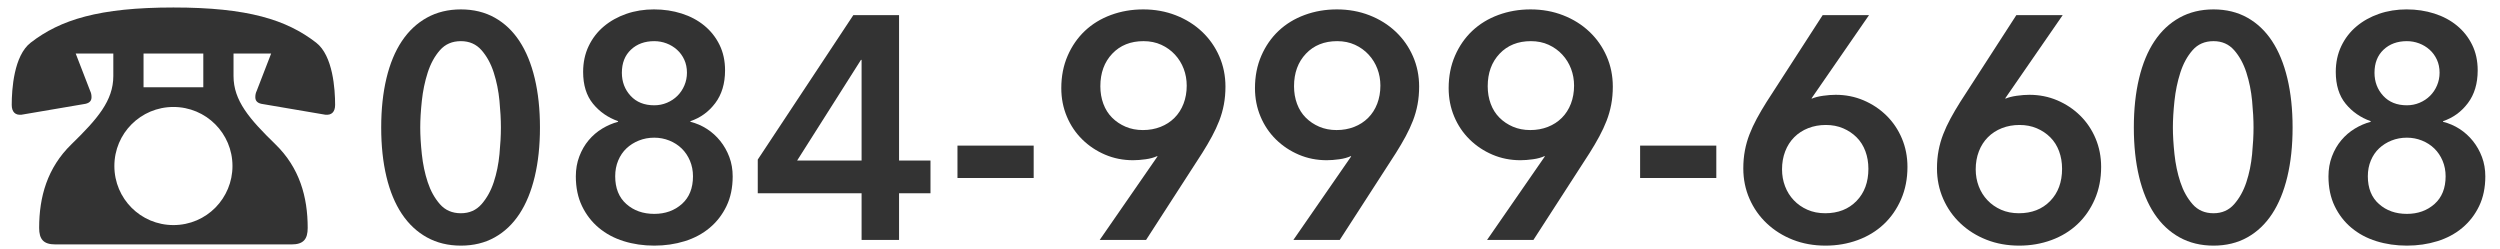
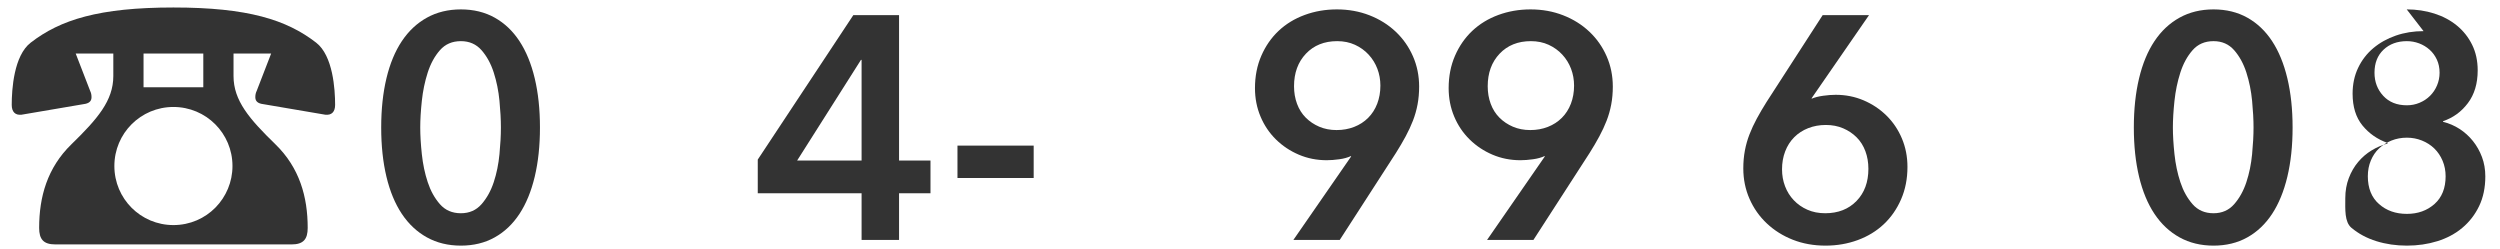
<svg xmlns="http://www.w3.org/2000/svg" version="1.1" viewBox="0 0 1072.207 106.918">
  <defs>
    <style>
      .cls-1 {
        fill: #333;
      }
    </style>
  </defs>
  <g>
    <g id="_レイヤー_1" data-name="レイヤー_1">
      <path class="cls-1" d="M48.599,22.963h-16.131l6.181,15.98c.453.904.603,1.809.603,2.714,0,1.356-.603,2.412-2.562,2.864l-27.438,4.673c-2.713.301-4.221-1.206-4.221-4.221,0-6.633.904-21.106,8.141-26.684C25.835,8.49,42.418,3.214,74.378,3.214s48.543,5.276,61.208,15.076c7.236,5.578,8.141,20.051,8.141,26.684,0,3.015-1.508,4.522-4.221,4.221l-27.438-4.673c-1.959-.452-2.562-1.508-2.562-2.864,0-.905.15-1.81.603-2.714l6.181-15.98h-16.131v9.648c0,10.553,6.784,18.393,17.94,29.247,10.402,10.101,13.87,22.613,13.87,35.88,0,4.824-1.81,7.086-6.935,7.086H23.724c-5.125,0-6.935-2.262-6.935-7.086,0-13.267,3.468-25.779,13.87-35.88,11.156-10.854,17.94-18.694,17.94-29.247v-9.648ZM99.706,71.205c0-14.021-11.307-25.327-25.327-25.327s-25.327,11.307-25.327,25.327,11.307,25.327,25.327,25.327c14.322,0,25.327-11.608,25.327-25.327ZM87.193,22.963h-25.629v14.473h25.629v-14.473Z" />
      <g>
        <path class="cls-1" d="M231.578,54.689c0,7.809-.749,14.843-2.247,21.107-1.498,6.264-3.677,11.574-6.537,15.933-2.86,4.357-6.4,7.717-10.622,10.076-4.222,2.36-9.056,3.541-14.503,3.541s-10.305-1.181-14.571-3.541c-4.269-2.359-7.854-5.719-10.758-10.076-2.907-4.358-5.107-9.669-6.604-15.933-1.498-6.265-2.247-13.299-2.247-21.107s.749-14.844,2.247-21.107c1.498-6.264,3.698-11.575,6.604-15.933,2.904-4.358,6.489-7.715,10.758-10.077,4.266-2.36,9.124-3.541,14.571-3.541s10.281,1.181,14.503,3.541c4.221,2.362,7.762,5.719,10.622,10.077,2.86,4.357,5.039,9.668,6.537,15.933,1.498,6.264,2.247,13.3,2.247,21.107ZM214.828,54.689c0-3.357-.204-7.171-.613-11.439-.409-4.266-1.226-8.307-2.451-12.12-1.226-3.813-2.975-7.013-5.243-9.601-2.271-2.587-5.222-3.881-8.852-3.881-3.724,0-6.719,1.293-8.988,3.881-2.27,2.587-4.017,5.788-5.243,9.601-1.226,3.812-2.066,7.854-2.519,12.12-.456,4.268-.681,8.082-.681,11.439s.226,7.172.681,11.438c.453,4.269,1.293,8.262,2.519,11.983,1.226,3.724,2.973,6.877,5.243,9.465,2.269,2.587,5.264,3.881,8.988,3.881,3.63,0,6.581-1.294,8.852-3.881,2.268-2.588,4.017-5.741,5.243-9.465,1.226-3.722,2.042-7.715,2.451-11.983.409-4.267.613-8.079.613-11.438Z" />
-         <path class="cls-1" d="M280.531,4.031c4.166,0,8.104.591,11.819,1.77,3.715,1.181,6.954,2.907,9.715,5.175,2.762,2.271,4.937,5.017,6.521,8.239,1.585,3.224,2.379,6.877,2.379,10.962,0,5.63-1.396,10.305-4.188,14.026-2.792,3.724-6.347,6.311-10.668,7.762v.272c2.543.636,4.905,1.657,7.085,3.063,2.179,1.409,4.087,3.132,5.724,5.175,1.634,2.043,2.93,4.337,3.883,6.877.953,2.543,1.432,5.311,1.432,8.307,0,4.813-.885,9.056-2.656,12.732-1.77,3.677-4.177,6.788-7.217,9.328-3.042,2.543-6.604,4.449-10.69,5.72-4.085,1.271-8.443,1.906-13.073,1.906s-8.988-.636-13.073-1.906c-4.085-1.271-7.649-3.177-10.69-5.72-3.042-2.54-5.447-5.651-7.217-9.328-1.771-3.677-2.655-7.919-2.655-12.732,0-3.085.498-5.944,1.498-8.579.998-2.632,2.336-4.947,4.018-6.945,1.679-1.995,3.608-3.653,5.787-4.97,2.179-1.315,4.447-2.292,6.809-2.928v-.272c-4.358-1.543-7.945-4.039-10.758-7.49-2.815-3.449-4.222-7.988-4.222-13.618,0-4.085.792-7.783,2.376-11.099,1.585-3.312,3.76-6.128,6.522-8.443,2.762-2.315,5.979-4.106,9.647-5.379,3.668-1.27,7.632-1.906,11.89-1.906ZM280.599,59.046c-2.362,0-4.562.41-6.604,1.231s-3.813,1.937-5.311,3.35c-1.498,1.413-2.679,3.145-3.541,5.196-.864,2.051-1.293,4.309-1.293,6.768,0,5.107,1.587,9.073,4.766,11.898,3.177,2.826,7.17,4.239,11.983,4.239,4.719,0,8.668-1.413,11.847-4.239,3.177-2.825,4.767-6.791,4.767-11.898,0-2.37-.432-4.581-1.294-6.632-.864-2.051-2.042-3.805-3.541-5.264-1.498-1.458-3.268-2.597-5.311-3.418-2.042-.821-4.2-1.231-6.468-1.231ZM280.599,17.649c-4.085,0-7.421,1.221-10.009,3.66s-3.881,5.736-3.881,9.89c0,3.885,1.247,7.183,3.745,9.894,2.496,2.711,5.877,4.064,10.145,4.064,1.907,0,3.722-.359,5.447-1.083,1.723-.723,3.221-1.717,4.494-2.981,1.27-1.264,2.268-2.755,2.996-4.473.725-1.715,1.089-3.523,1.089-5.421,0-2.077-.387-3.949-1.158-5.622-.772-1.672-1.817-3.094-3.132-4.268-1.317-1.175-2.815-2.077-4.494-2.711-1.681-.632-3.428-.949-5.243-.949Z" />
        <path class="cls-1" d="M369.52,82.877h-44.529v-14.435l40.989-61.96h19.609v62.369h13.481v14.026h-13.481v20.018h-16.069v-20.018ZM369.52,25.683h-.272l-27.372,43.168h27.644V25.683Z" />
        <path class="cls-1" d="M443.326,76.34h-32.682v-13.89h32.682v13.89Z" />
-         <path class="cls-1" d="M471.649,102.895l24.784-35.814-.136-.136c-1.362.636-3.019,1.089-4.97,1.361-1.954.272-3.745.408-5.379.408-4.269,0-8.262-.793-11.984-2.383-3.723-1.587-6.992-3.766-9.805-6.536-2.815-2.769-5.017-6.036-6.604-9.805-1.589-3.766-2.383-7.83-2.383-12.188,0-5.083.906-9.713,2.724-13.89,1.815-4.175,4.29-7.739,7.421-10.69,3.132-2.949,6.854-5.22,11.167-6.809,4.311-1.587,8.919-2.383,13.822-2.383,4.992,0,9.645.84,13.958,2.519,4.311,1.681,8.056,4.017,11.235,7.013,3.176,2.996,5.651,6.515,7.421,10.554,1.77,4.041,2.655,8.375,2.655,13.005,0,2.723-.228,5.29-.681,7.694-.456,2.406-1.113,4.722-1.975,6.945-.864,2.226-1.907,4.473-3.132,6.74-1.226,2.271-2.61,4.63-4.153,7.081l-24.103,37.312h-19.882ZM508.961,36.713c0-2.541-.432-4.947-1.294-7.217-.864-2.268-2.11-4.29-3.745-6.06-1.634-1.77-3.587-3.177-5.855-4.221-2.271-1.042-4.813-1.566-7.626-1.566-5.539,0-10.009,1.793-13.414,5.379-3.404,3.587-5.106,8.239-5.106,13.958,0,2.724.43,5.243,1.294,7.558.861,2.315,2.11,4.29,3.745,5.924,1.634,1.634,3.562,2.928,5.788,3.881,2.223.953,4.698,1.43,7.421,1.43s5.243-.453,7.558-1.361c2.315-.906,4.311-2.2,5.992-3.881,1.679-1.679,2.972-3.698,3.881-6.06.906-2.36,1.362-4.947,1.362-7.762Z" />
        <path class="cls-1" d="M554.715,102.895l24.784-35.814-.137-.136c-1.361.636-3.02,1.089-4.971,1.361-1.953.272-3.744.408-5.379.408-4.268,0-8.262-.793-11.983-2.383-3.724-1.587-6.991-3.766-9.805-6.536-2.814-2.769-5.017-6.036-6.604-9.805-1.589-3.766-2.383-7.83-2.383-12.188,0-5.083.906-9.713,2.724-13.89,1.814-4.175,4.289-7.739,7.421-10.69,3.133-2.949,6.854-5.22,11.167-6.809,4.311-1.587,8.92-2.383,13.822-2.383,4.991,0,9.645.84,13.958,2.519,4.311,1.681,8.056,4.017,11.234,7.013,3.177,2.996,5.651,6.515,7.421,10.554,1.771,4.041,2.656,8.375,2.656,13.005,0,2.723-.228,5.29-.682,7.694-.455,2.406-1.112,4.722-1.975,6.945-.863,2.226-1.906,4.473-3.132,6.74-1.226,2.271-2.61,4.63-4.153,7.081l-24.103,37.312h-19.882ZM592.026,36.713c0-2.541-.432-4.947-1.293-7.217-.864-2.268-2.111-4.29-3.745-6.06-1.634-1.77-3.588-3.177-5.855-4.221-2.271-1.042-4.813-1.566-7.626-1.566-5.538,0-10.009,1.793-13.413,5.379-3.404,3.587-5.106,8.239-5.106,13.958,0,2.724.43,5.243,1.293,7.558.862,2.315,2.111,4.29,3.745,5.924,1.634,1.634,3.562,2.928,5.787,3.881,2.224.953,4.698,1.43,7.422,1.43s5.243-.453,7.558-1.361c2.315-.906,4.312-2.2,5.992-3.881,1.679-1.679,2.973-3.698,3.881-6.06.906-2.36,1.361-4.947,1.361-7.762Z" />
        <path class="cls-1" d="M637.78,102.895l24.784-35.814-.137-.136c-1.361.636-3.02,1.089-4.971,1.361-1.953.272-3.744.408-5.379.408-4.268,0-8.262-.793-11.983-2.383-3.724-1.587-6.991-3.766-9.805-6.536-2.814-2.769-5.017-6.036-6.604-9.805-1.589-3.766-2.383-7.83-2.383-12.188,0-5.083.906-9.713,2.724-13.89,1.814-4.175,4.289-7.739,7.421-10.69,3.133-2.949,6.854-5.22,11.167-6.809,4.311-1.587,8.92-2.383,13.822-2.383,4.991,0,9.645.84,13.958,2.519,4.311,1.681,8.056,4.017,11.234,7.013,3.177,2.996,5.651,6.515,7.421,10.554,1.771,4.041,2.656,8.375,2.656,13.005,0,2.723-.228,5.29-.682,7.694-.455,2.406-1.112,4.722-1.975,6.945-.863,2.226-1.906,4.473-3.132,6.74-1.226,2.271-2.61,4.63-4.153,7.081l-24.103,37.312h-19.882ZM675.092,36.713c0-2.541-.432-4.947-1.293-7.217-.864-2.268-2.111-4.29-3.745-6.06-1.634-1.77-3.588-3.177-5.855-4.221-2.271-1.042-4.813-1.566-7.626-1.566-5.538,0-10.009,1.793-13.413,5.379-3.404,3.587-5.106,8.239-5.106,13.958,0,2.724.43,5.243,1.293,7.558.862,2.315,2.111,4.29,3.745,5.924,1.634,1.634,3.562,2.928,5.787,3.881,2.224.953,4.698,1.43,7.422,1.43s5.243-.453,7.558-1.361c2.315-.906,4.312-2.2,5.992-3.881,1.679-1.679,2.973-3.698,3.881-6.06.906-2.36,1.361-4.947,1.361-7.762Z" />
-         <path class="cls-1" d="M736.097,76.34h-32.682v-13.89h32.682v13.89Z" />
        <path class="cls-1" d="M801.597,6.482l-24.647,35.678.136.136c1.271-.544,2.881-.953,4.834-1.226,1.951-.272,3.745-.408,5.379-.408,4.267,0,8.26.796,11.983,2.383,3.722,1.59,6.99,3.769,9.805,6.537,2.813,2.77,5.016,6.038,6.604,9.805,1.588,3.768,2.384,7.83,2.384,12.188,0,5.085-.909,9.715-2.724,13.89-1.817,4.177-4.29,7.741-7.422,10.69-3.132,2.951-6.855,5.221-11.166,6.809-4.313,1.587-8.92,2.383-13.822,2.383-5.085,0-9.76-.841-14.026-2.52-4.268-1.679-7.989-4.017-11.166-7.013-3.179-2.996-5.651-6.513-7.422-10.554-1.771-4.038-2.655-8.375-2.655-13.005,0-2.724.226-5.287.681-7.694.453-2.404,1.111-4.719,1.975-6.944.862-2.224,1.906-4.471,3.132-6.741,1.226-2.268,2.609-4.63,4.153-7.081l24.104-37.312h19.882ZM764.284,72.663c0,2.543.43,4.949,1.294,7.218.861,2.271,2.11,4.269,3.745,5.991,1.634,1.726,3.585,3.088,5.855,4.086,2.268,1,4.811,1.498,7.626,1.498,5.536,0,10.009-1.747,13.413-5.243,3.404-3.494,5.106-8.103,5.106-13.822,0-2.723-.432-5.242-1.294-7.558-.863-2.314-2.11-4.289-3.744-5.924-1.635-1.634-3.564-2.928-5.788-3.881-2.226-.953-4.698-1.43-7.421-1.43s-5.243.455-7.559,1.362c-2.314.908-4.312,2.202-5.991,3.881s-2.975,3.7-3.881,6.06c-.909,2.362-1.362,4.949-1.362,7.762Z" />
-         <path class="cls-1" d="M884.662,6.482l-24.647,35.678.136.136c1.271-.544,2.881-.953,4.834-1.226,1.951-.272,3.745-.408,5.379-.408,4.267,0,8.26.796,11.983,2.383,3.722,1.59,6.99,3.769,9.805,6.537,2.813,2.77,5.016,6.038,6.604,9.805,1.588,3.768,2.384,7.83,2.384,12.188,0,5.085-.909,9.715-2.724,13.89-1.817,4.177-4.29,7.741-7.422,10.69-3.132,2.951-6.855,5.221-11.166,6.809-4.313,1.587-8.92,2.383-13.822,2.383-5.085,0-9.76-.841-14.026-2.52-4.268-1.679-7.989-4.017-11.166-7.013-3.179-2.996-5.651-6.513-7.422-10.554-1.771-4.038-2.655-8.375-2.655-13.005,0-2.724.226-5.287.681-7.694.453-2.404,1.111-4.719,1.975-6.944.862-2.224,1.906-4.471,3.132-6.741,1.226-2.268,2.609-4.63,4.153-7.081l24.104-37.312h19.882ZM847.35,72.663c0,2.543.43,4.949,1.294,7.218.861,2.271,2.11,4.269,3.745,5.991,1.634,1.726,3.585,3.088,5.855,4.086,2.268,1,4.811,1.498,7.626,1.498,5.536,0,10.009-1.747,13.413-5.243,3.404-3.494,5.106-8.103,5.106-13.822,0-2.723-.432-5.242-1.294-7.558-.863-2.314-2.11-4.289-3.744-5.924-1.635-1.634-3.564-2.928-5.788-3.881-2.226-.953-4.698-1.43-7.421-1.43s-5.243.455-7.559,1.362c-2.314.908-4.312,2.202-5.991,3.881s-2.975,3.7-3.881,6.06c-.909,2.362-1.362,4.949-1.362,7.762Z" />
        <path class="cls-1" d="M983.252,54.689c0,7.809-.749,14.843-2.247,21.107-1.498,6.264-3.677,11.574-6.537,15.933-2.859,4.357-6.399,7.717-10.621,10.076-4.222,2.36-9.056,3.541-14.503,3.541s-10.305-1.181-14.571-3.541c-4.268-2.359-7.854-5.719-10.758-10.076-2.906-4.358-5.106-9.669-6.604-15.933-1.498-6.265-2.247-13.299-2.247-21.107s.749-14.844,2.247-21.107c1.498-6.264,3.698-11.575,6.604-15.933,2.904-4.358,6.49-7.715,10.758-10.077,4.267-2.36,9.124-3.541,14.571-3.541s10.281,1.181,14.503,3.541c4.222,2.362,7.762,5.719,10.621,10.077,2.86,4.357,5.039,9.668,6.537,15.933,1.498,6.264,2.247,13.3,2.247,21.107ZM966.502,54.689c0-3.357-.204-7.171-.613-11.439-.408-4.266-1.226-8.307-2.451-12.12-1.226-3.813-2.975-7.013-5.242-9.601-2.271-2.587-5.222-3.881-8.852-3.881-3.724,0-6.72,1.293-8.987,3.881-2.271,2.587-4.018,5.788-5.243,9.601-1.226,3.812-2.066,7.854-2.52,12.12-.455,4.268-.681,8.082-.681,11.439s.226,7.172.681,11.438c.453,4.269,1.294,8.262,2.52,11.983,1.226,3.724,2.973,6.877,5.243,9.465,2.268,2.587,5.264,3.881,8.987,3.881,3.63,0,6.581-1.294,8.852-3.881,2.268-2.588,4.017-5.741,5.242-9.465,1.226-3.722,2.043-7.715,2.451-11.983.409-4.267.613-8.079.613-11.438Z" />
-         <path class="cls-1" d="M1032.205,4.031c4.166,0,8.104.591,11.819,1.77,3.715,1.181,6.954,2.907,9.716,5.175,2.762,2.271,4.936,5.017,6.521,8.239,1.585,3.224,2.379,6.877,2.379,10.962,0,5.63-1.396,10.305-4.188,14.026-2.792,3.724-6.348,6.311-10.669,7.762v.272c2.543.636,4.904,1.657,7.086,3.063,2.179,1.409,4.087,3.132,5.724,5.175,1.634,2.043,2.93,4.337,3.883,6.877.953,2.543,1.432,5.311,1.432,8.307,0,4.813-.885,9.056-2.655,12.732s-4.177,6.788-7.217,9.328c-3.043,2.543-6.604,4.449-10.69,5.72-4.085,1.271-8.442,1.906-13.072,1.906s-8.988-.636-13.073-1.906-7.649-3.177-10.69-5.72c-3.042-2.54-5.446-5.651-7.217-9.328s-2.655-7.919-2.655-12.732c0-3.085.498-5.944,1.498-8.579.998-2.632,2.336-4.947,4.017-6.945,1.679-1.995,3.609-3.653,5.788-4.97,2.179-1.315,4.446-2.292,6.809-2.928v-.272c-4.357-1.543-7.945-4.039-10.758-7.49-2.815-3.449-4.222-7.988-4.222-13.618,0-4.085.792-7.783,2.377-11.099,1.585-3.312,3.76-6.128,6.521-8.443s5.979-4.106,9.647-5.379c3.668-1.27,7.632-1.906,11.89-1.906ZM1032.273,59.046c-2.362,0-4.562.41-6.605,1.231-2.042.821-3.812,1.937-5.311,3.35s-2.679,3.145-3.54,5.196c-.864,2.051-1.294,4.309-1.294,6.768,0,5.107,1.587,9.073,4.766,11.898,3.177,2.826,7.171,4.239,11.984,4.239,4.719,0,8.668-1.413,11.847-4.239,3.177-2.825,4.767-6.791,4.767-11.898,0-2.37-.433-4.581-1.294-6.632-.864-2.051-2.043-3.805-3.541-5.264-1.497-1.458-3.268-2.597-5.311-3.418s-4.2-1.231-6.468-1.231ZM1032.273,17.649c-4.086,0-7.422,1.221-10.01,3.66-2.587,2.438-3.881,5.736-3.881,9.89,0,3.885,1.247,7.183,3.745,9.894,2.496,2.711,5.877,4.064,10.146,4.064,1.906,0,3.721-.359,5.446-1.083,1.724-.723,3.222-1.717,4.494-2.981,1.271-1.264,2.269-2.755,2.996-4.473.726-1.715,1.089-3.523,1.089-5.421,0-2.077-.387-3.949-1.157-5.622-.772-1.672-1.817-3.094-3.132-4.268-1.317-1.175-2.815-2.077-4.494-2.711-1.681-.632-3.428-.949-5.242-.949Z" />
+         <path class="cls-1" d="M1032.205,4.031c4.166,0,8.104.591,11.819,1.77,3.715,1.181,6.954,2.907,9.716,5.175,2.762,2.271,4.936,5.017,6.521,8.239,1.585,3.224,2.379,6.877,2.379,10.962,0,5.63-1.396,10.305-4.188,14.026-2.792,3.724-6.348,6.311-10.669,7.762v.272c2.543.636,4.904,1.657,7.086,3.063,2.179,1.409,4.087,3.132,5.724,5.175,1.634,2.043,2.93,4.337,3.883,6.877.953,2.543,1.432,5.311,1.432,8.307,0,4.813-.885,9.056-2.655,12.732s-4.177,6.788-7.217,9.328c-3.043,2.543-6.604,4.449-10.69,5.72-4.085,1.271-8.442,1.906-13.072,1.906s-8.988-.636-13.073-1.906-7.649-3.177-10.69-5.72s-2.655-7.919-2.655-12.732c0-3.085.498-5.944,1.498-8.579.998-2.632,2.336-4.947,4.017-6.945,1.679-1.995,3.609-3.653,5.788-4.97,2.179-1.315,4.446-2.292,6.809-2.928v-.272c-4.357-1.543-7.945-4.039-10.758-7.49-2.815-3.449-4.222-7.988-4.222-13.618,0-4.085.792-7.783,2.377-11.099,1.585-3.312,3.76-6.128,6.521-8.443s5.979-4.106,9.647-5.379c3.668-1.27,7.632-1.906,11.89-1.906ZM1032.273,59.046c-2.362,0-4.562.41-6.605,1.231-2.042.821-3.812,1.937-5.311,3.35s-2.679,3.145-3.54,5.196c-.864,2.051-1.294,4.309-1.294,6.768,0,5.107,1.587,9.073,4.766,11.898,3.177,2.826,7.171,4.239,11.984,4.239,4.719,0,8.668-1.413,11.847-4.239,3.177-2.825,4.767-6.791,4.767-11.898,0-2.37-.433-4.581-1.294-6.632-.864-2.051-2.043-3.805-3.541-5.264-1.497-1.458-3.268-2.597-5.311-3.418s-4.2-1.231-6.468-1.231ZM1032.273,17.649c-4.086,0-7.422,1.221-10.01,3.66-2.587,2.438-3.881,5.736-3.881,9.89,0,3.885,1.247,7.183,3.745,9.894,2.496,2.711,5.877,4.064,10.146,4.064,1.906,0,3.721-.359,5.446-1.083,1.724-.723,3.222-1.717,4.494-2.981,1.271-1.264,2.269-2.755,2.996-4.473.726-1.715,1.089-3.523,1.089-5.421,0-2.077-.387-3.949-1.157-5.622-.772-1.672-1.817-3.094-3.132-4.268-1.317-1.175-2.815-2.077-4.494-2.711-1.681-.632-3.428-.949-5.242-.949Z" />
      </g>
    </g>
  </g>
</svg>